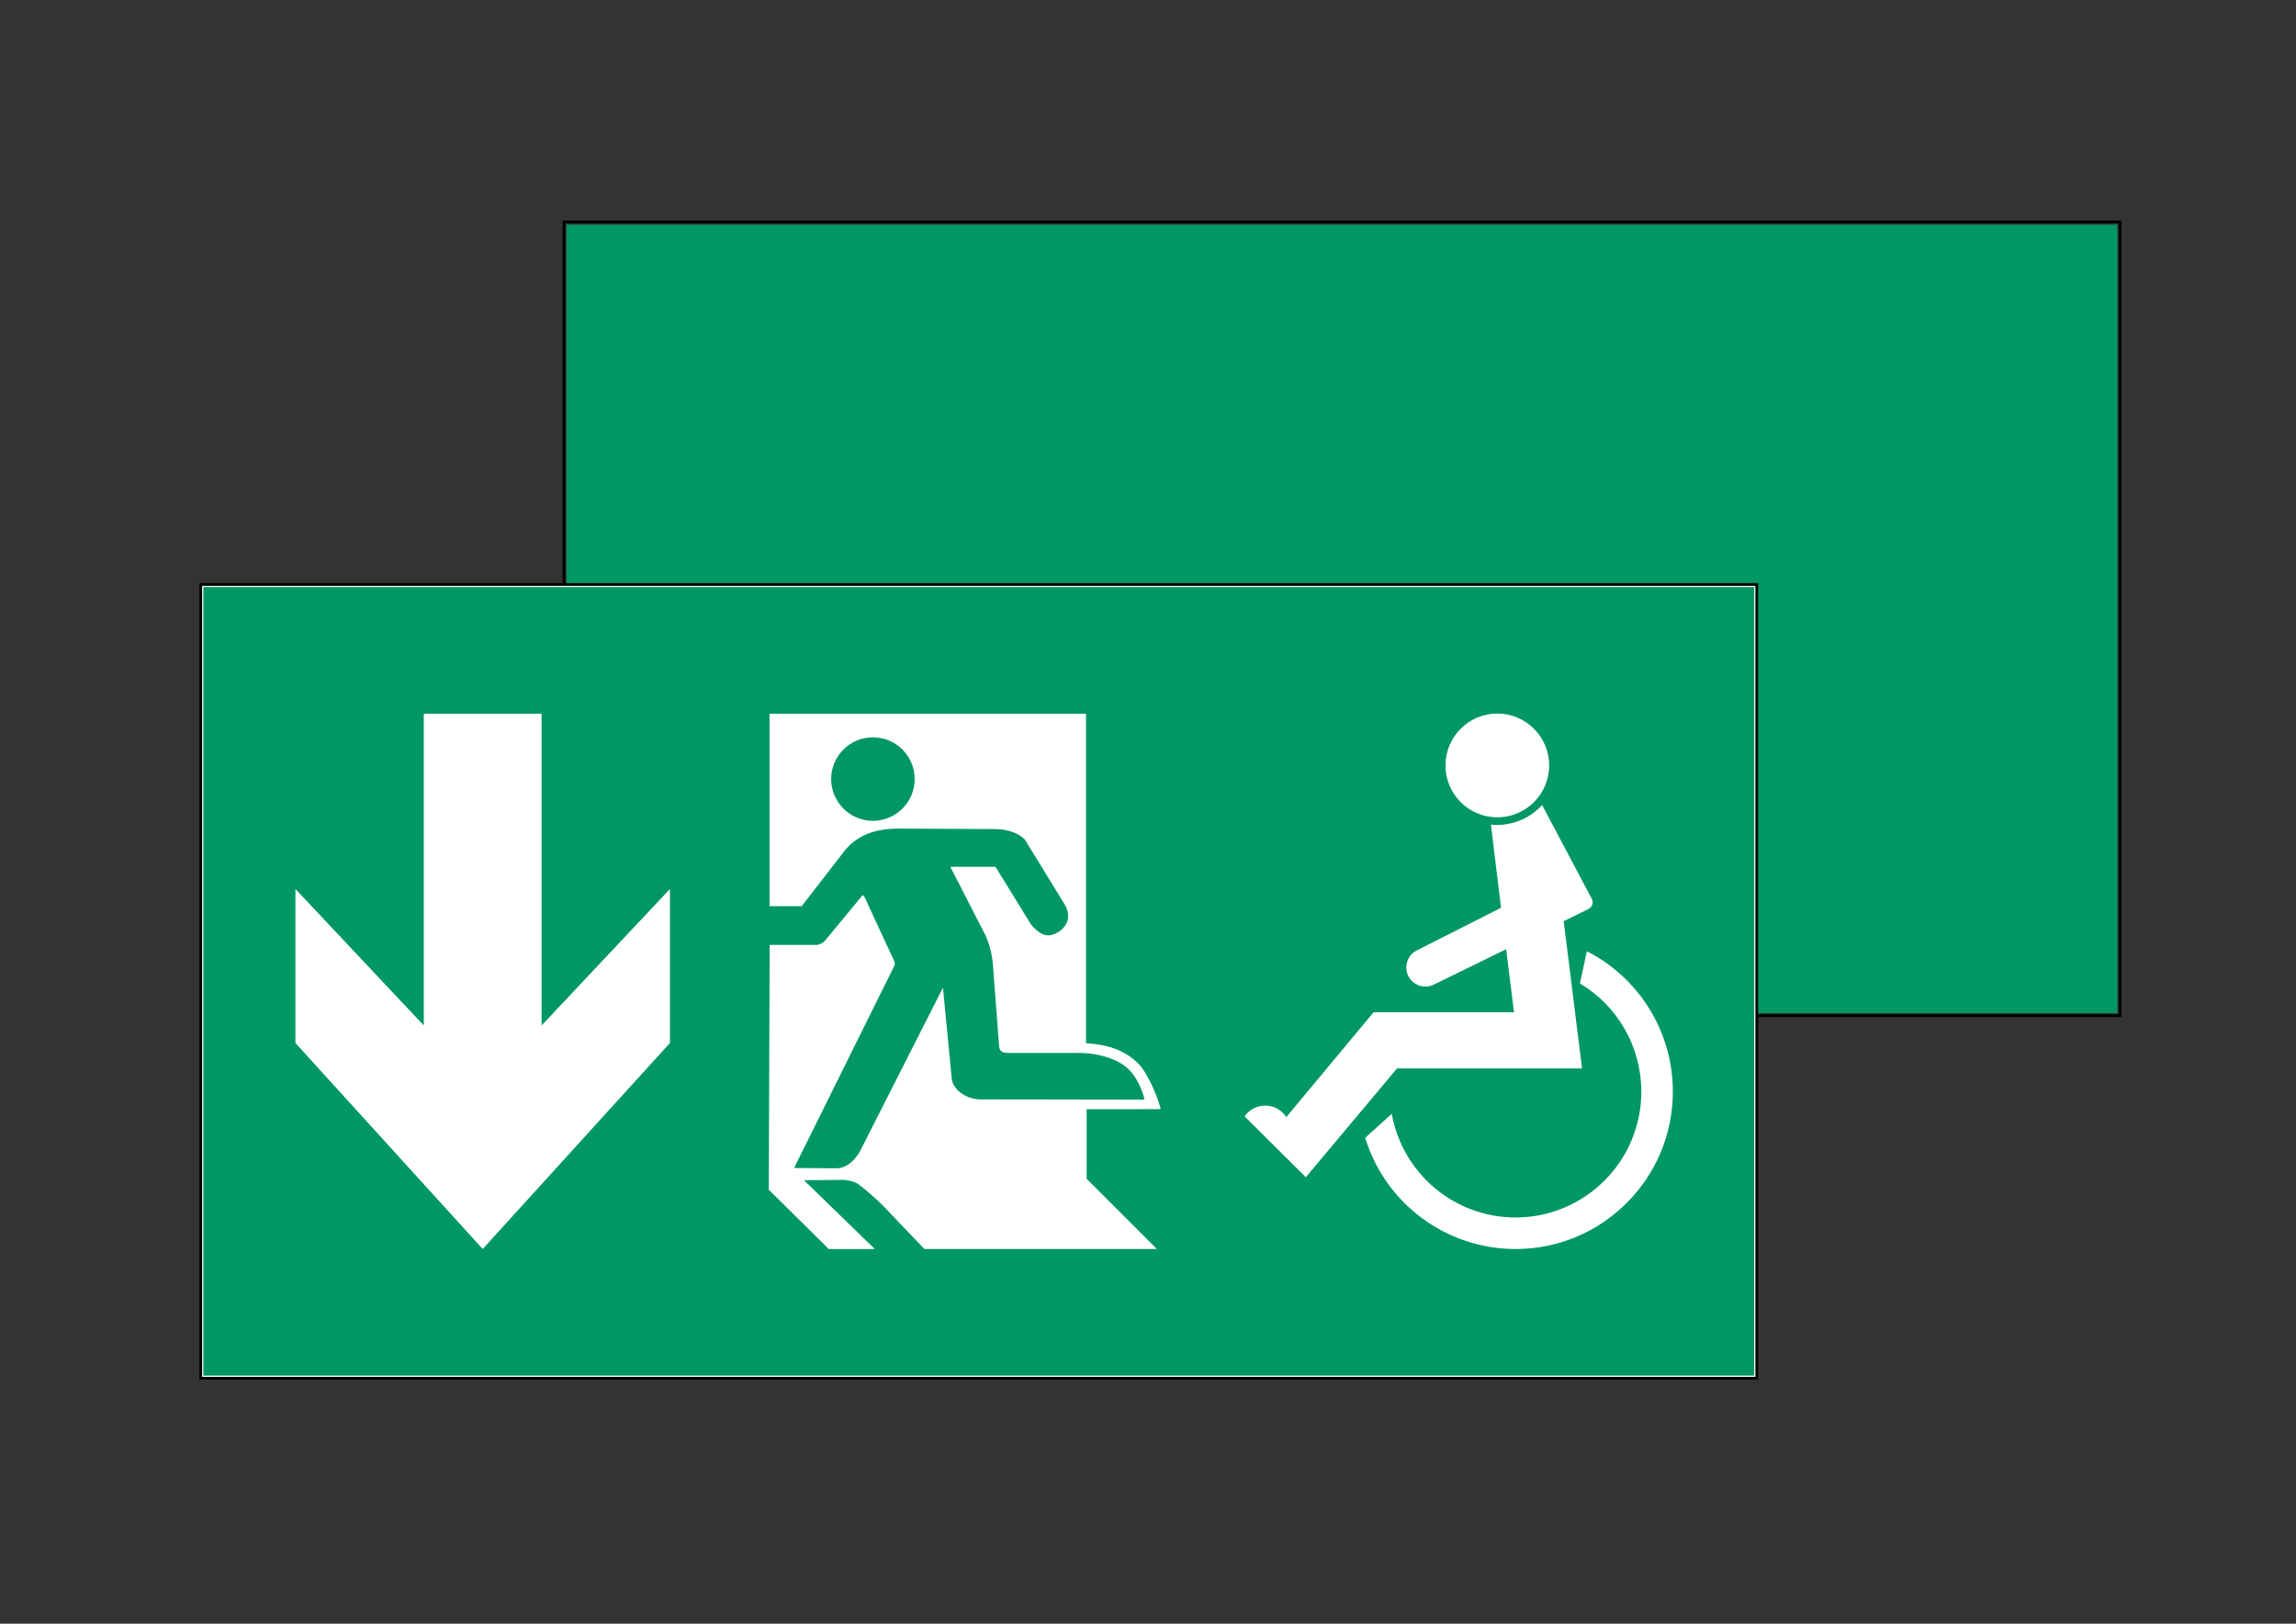
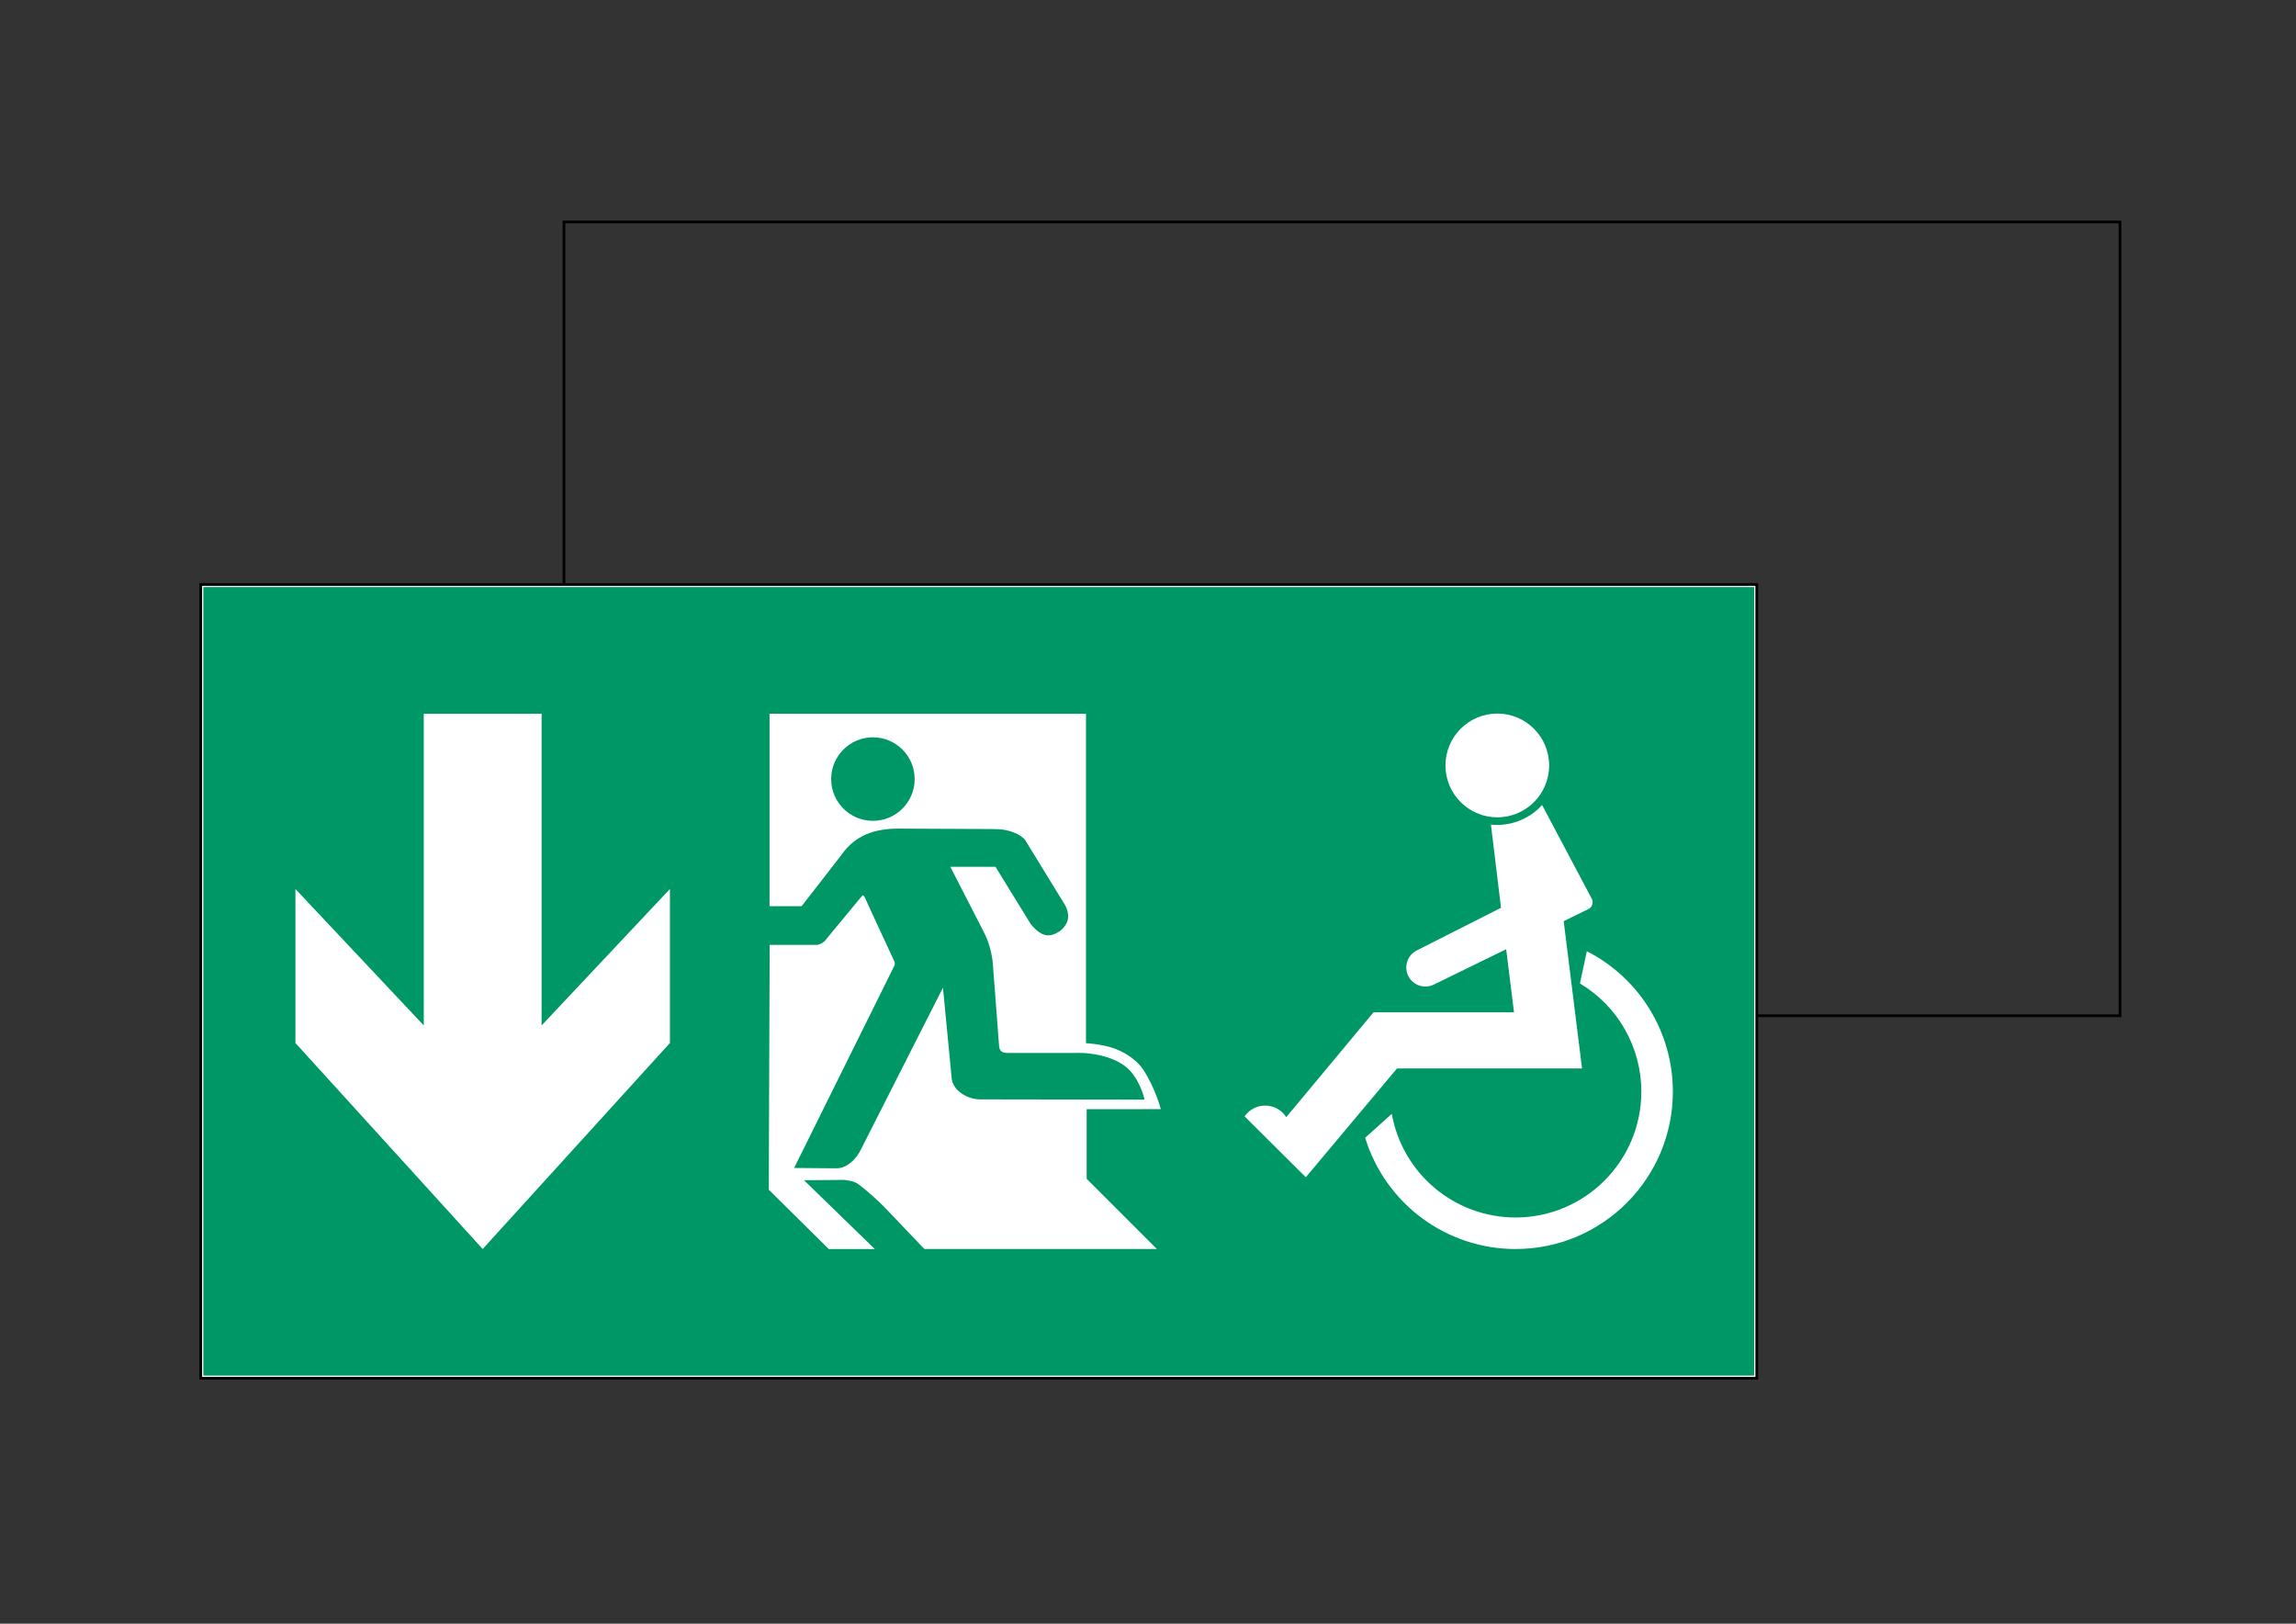
<svg xmlns="http://www.w3.org/2000/svg" version="1.1" x="0px" y="0px" viewBox="0 0 841.89 595.28" style="enable-background:new 0 0 841.89 595.28;" xml:space="preserve">
  <rect x="0" y="0" width="841.89" height="595.28" fill="#333333" stroke="none" />
  <style type="text/css">
	.st0{fill:none;}
	.st1{fill:#009766;}
	.st2{display:none;fill:#FFFFFF;stroke:#000000;stroke-miterlimit:10;}
	.st3{fill:none;stroke:#000000;stroke-miterlimit:10;}
	.st4{fill:#FFFFFF;}
</style>
  <g id="picto_achter">
-     <rect x="206.79" y="81.39" class="st0" width="570.56" height="290.99" />
    <g>
-       <rect x="207.74" y="82.34" class="st1" width="568.66" height="289.09" />
-     </g>
+       </g>
  </g>
  <g id="kader_achter">
    <rect x="-192.94" y="-96.32" class="st2" width="133.18" height="133.18" />
    <rect x="206.79" y="81.39" class="st3" width="570.56" height="290.99" />
  </g>
  <g id="picto_voor">
    <rect x="73.61" y="214.29" class="st4" width="570.56" height="290.99" />
    <g>
      <g>
        <path class="st1" d="M74.56,215.24v289.09h568.66V215.24H74.56z M245.65,382.38l-68.66,75.53l-68.66-75.53v-56.46l47.06,50.03     V261.66h43.2v114.29l47.06-50.03V382.38z M425.62,406.63l-27.17,0.01v25.53l25.73,25.73h-85.24l-14.83-15.54     c-5.54-5.52-9.63-8.4-9.63-8.4c-1.64-1.07-4.51-1.4-5.34-1.39l-14.34,0.12l25.96,25.22h-16.88l-21.99-21.75l0.33-89.74h17.48     c0.97-0.23,1.87-0.68,2.62-1.33l13.5-16.33c0.17-0.25,0.45-0.52,0.61-0.52c0.2,0,0.54,0.48,0.69,0.82c0,0,7.67,16.75,10.54,22.79     c0.57,1.2,0.53,1.63,0.26,2.23l-36.74,74.12l15.46,0.12c2.88,0.06,6.06-1.85,8.54-5.94l0,0l30.58-60.29l3.17,32.94     c0.23,4.67,5.71,8.08,10.67,8.02l57.22,0.09c0.43,0.01,2.83-0.01,2.83-0.01c-0.07-0.77-1.96-8.02-6.68-11.9     c-5.22-4.29-13.47-5.21-16.89-5.21c-3.61,0-5.76,0.02-5.9,0.01h-20.31c-2.06,0-3.26-0.35-3.52-2.39l-2.32-30.65     c-0.45-4.31-1.72-8.06-2.78-10.28l-12.78-24.92h16.56l12.92,21c4.36,5.36,7.38,4.5,10.16,2.91c1.33-0.77,2.87-2.57,3.3-4.05     c0.73-2.52-0.2-4.98-1.63-7.05l-13.73-22.39c-1.32-2.12-6.06-4.27-10.77-4.23l-2.32-0.04l-33.52-0.16     c-8.64,0-15.8,2.39-20.77,9.46l-14.74,18.99l-11.76,0v-70.56l116.04,0v120.79c0,0,4.73,0.2,9.17,1.53     c4.63,1.38,9.39,4.51,11.71,8.02C423.75,399.03,425.62,406.63,425.62,406.63z" />
        <path class="st1" d="M335.39,285.62c0,8.45-6.86,15.31-15.31,15.31c-8.45,0-15.31-6.86-15.31-15.31     c0-8.45,6.86-15.31,15.31-15.31C328.53,270.31,335.39,277.16,335.39,285.62z" />
      </g>
      <path class="st4" d="M549.03,261.6c10.49,0,19.01,8.52,19.01,19.02c0,10.5-8.51,19.02-19.01,19.02    c-10.49,0-19.01-8.52-19.01-19.02C530.03,270.12,538.54,261.6,549.03,261.6z M456.36,409.28c1.72-2.47,4.54-3.95,7.55-3.95    c3.13,0,6.05,1.59,7.74,4.23l32-38.44h51.5L552.27,348l-26.46,12.93c-0.98,0.5-2.07,0.76-3.17,0.76c-3.86,0-6.99-3.13-6.99-7    c0-2.72,1.57-5.19,4.03-6.34l30.71-15.54l-3.7-30.5c0.75,0.08,1.51,0.12,2.27,0.12c6.28,0,12.27-2.65,16.49-7.3l18.09,34.14    c0.28,0.45,0.44,0.97,0.44,1.5c0,1.09-0.63,2.08-1.61,2.54l-9,4.4l6.73,54h-67.85l-33.44,39.88L456.36,409.28z M555.72,457.91    c-25.34,0-47.71-16.55-55.14-40.79l9.75-8.77c3.95,21.99,23.07,38,45.39,38c25.46,0,46.12-20.68,46.12-46.15    c0-16.26-8.55-31.32-22.51-39.65l2.53-11.81c19.35,9.85,31.54,29.73,31.54,51.45C613.4,432.05,587.56,457.91,555.72,457.91z" />
    </g>
  </g>
  <g id="kader_voor">
    <rect x="73.61" y="214.29" class="st3" width="570.56" height="290.99" />
  </g>
</svg>